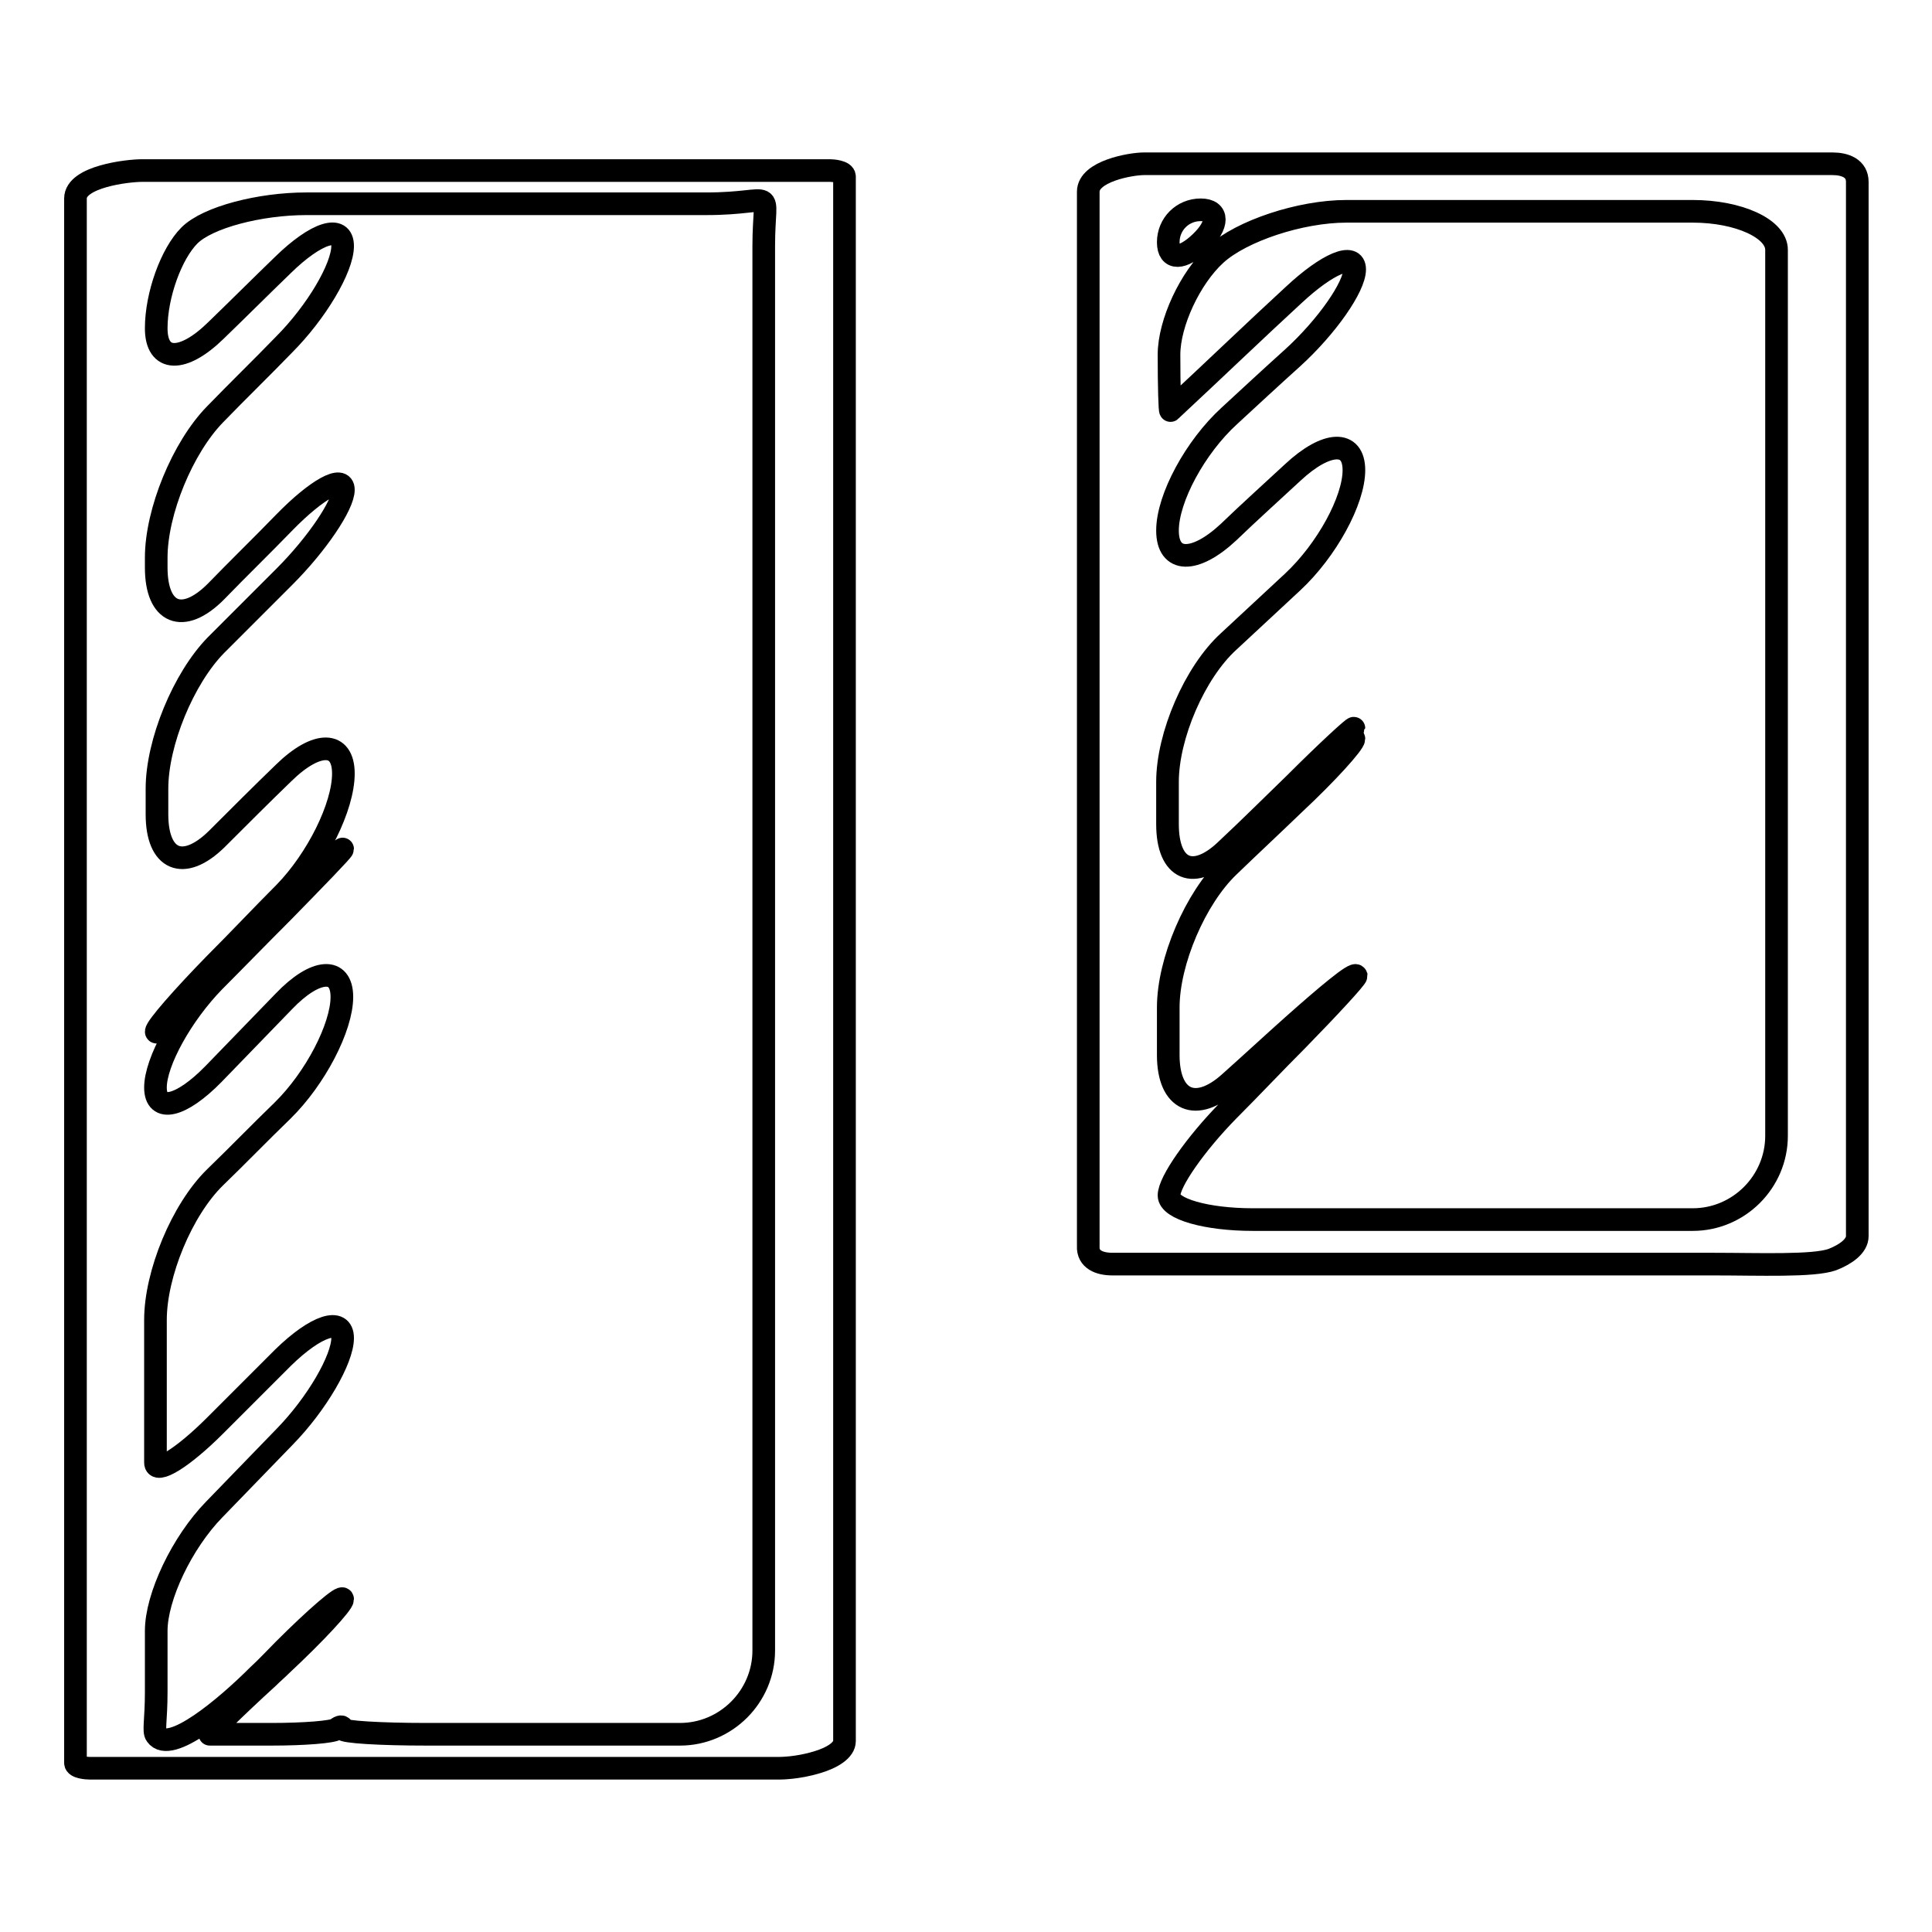
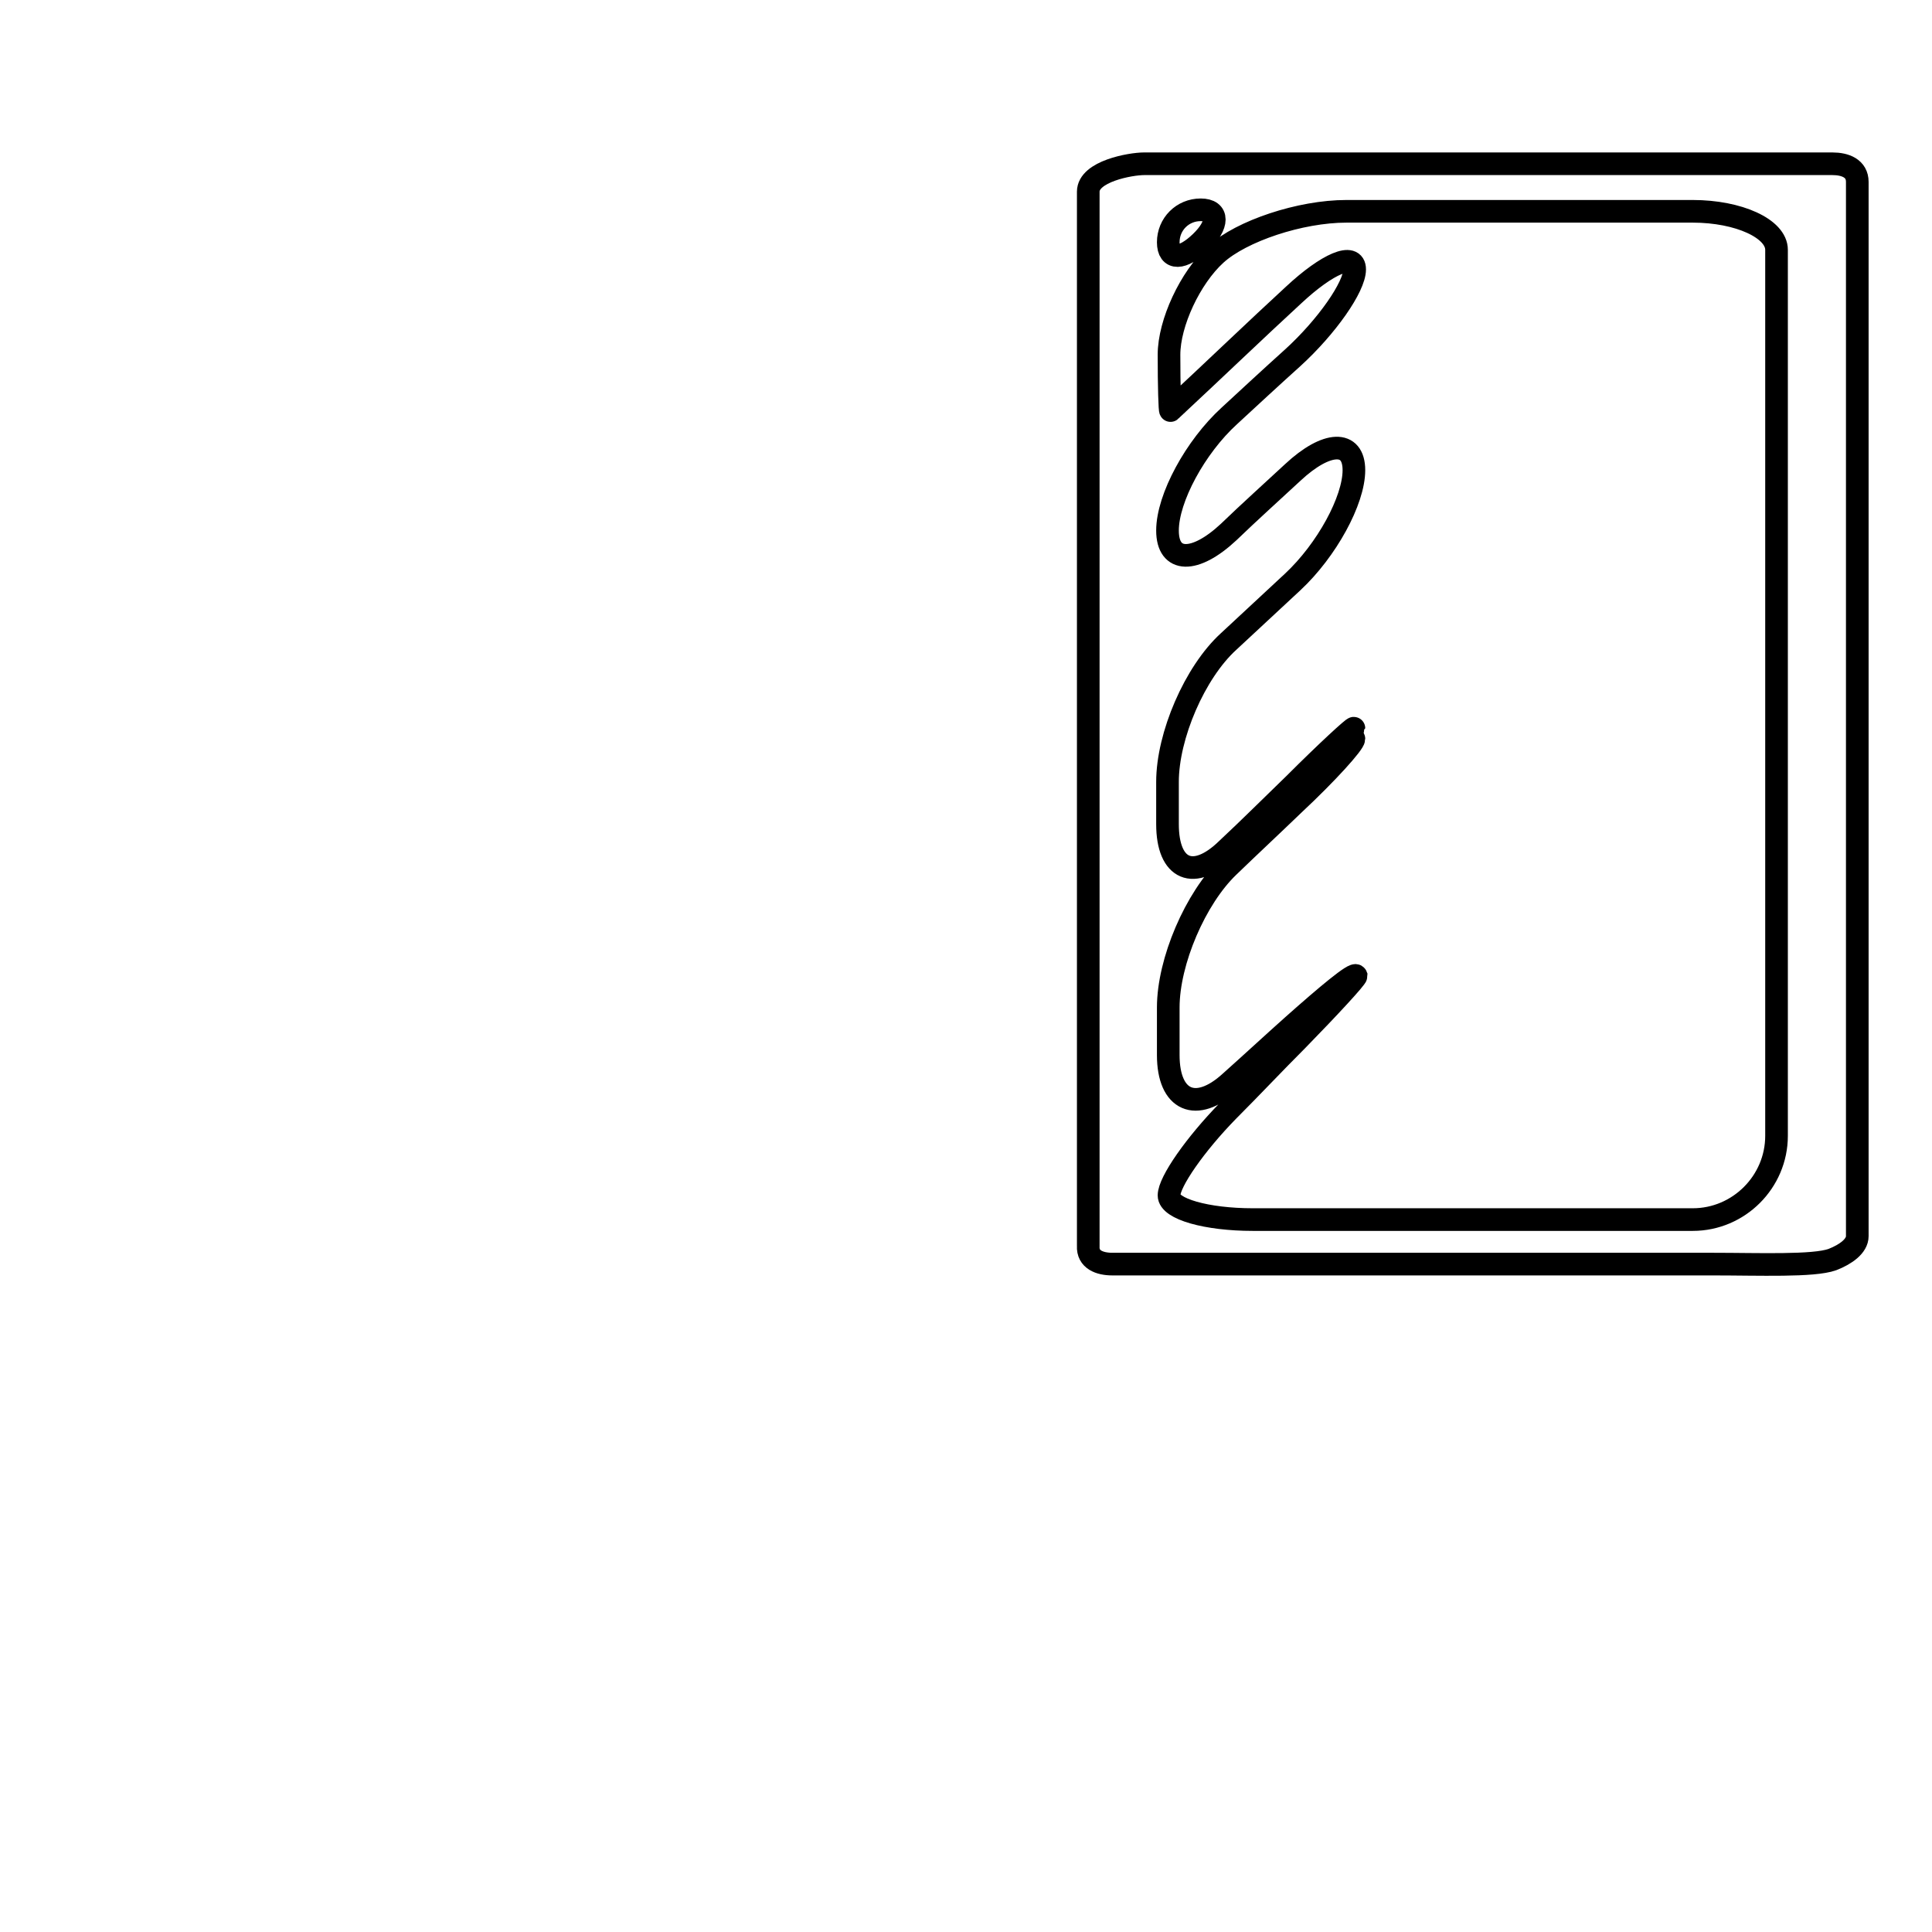
<svg xmlns="http://www.w3.org/2000/svg" version="1.1" x="0px" y="0px" viewBox="0 0 256 256" enable-background="new 0 0 256 256" xml:space="preserve">
  <g>
    <g>
      <g>
        <g>
-           <path stroke-width="3" fill-opacity="0" stroke="#000000" d="M11.9,234.3c30.4,0,60.8,0,91.2,0c0.1,0,0.1,0,0.2,0c0.1,0,2.4,0,5-0.8c2-0.6,3.6-1.6,3.6-2.8c0-69.1,0-138.2,0-207.3c0-0.7-1.6-0.8-1.9-0.8c-30.4,0-60.8,0-91.2,0c-1.9,0-8.8,0.8-8.8,3.7c0,69.1,0,138.2,0,207.3C10,234.2,11.5,234.3,11.9,234.3z M20.7,224.2c0-2.7,0-5.4,0-8.1c0-4.5,3.4-11.7,7.7-16.1c3.1-3.2,6.2-6.4,9.3-9.6c4.3-4.4,7.7-10.3,7.7-13.1c0-2.8-3.5-1.7-7.9,2.6c-3,3-6,6-9,9c-4.3,4.3-7.9,6.5-7.9,4.9c0-1,0-2,0-3c0-5.3,0-10.6,0-15.9c0-6.1,3.5-14.6,7.9-18.9c3-2.9,5.9-5.9,8.9-8.8c4.4-4.3,7.9-11.1,7.9-15.1c0-4-3.5-3.8-7.7,0.6c-3.1,3.2-6.2,6.4-9.3,9.6c-4.3,4.4-7.7,5.2-7.7,1.8c0-3.4,3.5-9.7,7.8-14.1c2.5-2.5,5.5-5.6,9.2-9.3c4.3-4.4,7.8-8,7.8-8.2c0-0.1-3.4,3.3-7.7,7.7c-3.4,3.6-6.6,6.8-9.3,9.6c-4.3,4.4-7.7,7.5-7.7,6.9s3.5-4.6,7.8-9c3.2-3.2,6.2-6.4,9.2-9.4c4.3-4.4,7.8-11.4,7.8-15.8c0-4.3-3.5-4.4-7.9-0.1c-3,2.9-5.9,5.8-8.9,8.8c-4.4,4.3-7.9,2.8-7.9-3.3c0-1.1,0-2.3,0-3.4c0-6.1,3.5-14.6,7.8-19c3-3,6.1-6.1,9.1-9.1c4.3-4.3,7.8-9.5,7.8-11.5c0-2-3.5-0.1-7.8,4.3c-3,3.1-6.1,6.1-9.1,9.2c-4.4,4.4-7.9,2.9-7.9-3.2c0-0.4,0-0.8,0-1.3c0-6.1,3.5-14.6,7.8-19c3-3.1,6.1-6.1,9.1-9.2c4.3-4.3,7.8-10.2,7.8-13.1s-3.5-1.8-7.9,2.5c-3,2.9-5.9,5.8-8.9,8.7c-4.4,4.3-7.9,4.2-7.9-0.3c0-4.4,2-9.9,4.4-12.3S34.4,27,40.6,27c17.7,0,35.3,0,53,0c9.6,0,7.6-2.7,7.6,5.6c0,11.2,0,22.3,0,33.4c0,50.9,0,101.9,0,152.7c0,6.1-5,11.1-11.1,11.1c-11.2,0-22.4,0-33.6,0c-6.1,0-11.1-0.3-11.1-0.7s-0.3-0.4-0.8,0s-4.3,0.7-8.6,0.7c-2.6,0-5.2,0-7.8,0c-0.2,0-0.3,0-0.4,0c-0.2,0,3.2-3.4,7.7-7.5c0.6-0.6,1.2-1.1,1.8-1.7c4.5-4.2,8.1-8.1,8.1-8.7c0-0.6-3.5,2.4-7.8,6.7c-1.1,1.1-2.2,2.3-3.4,3.4c-4.3,4.3-11.7,10.5-13.5,7.9C20.3,229.4,20.7,227.9,20.7,224.2z" />
          <path stroke-width="3" fill-opacity="0" stroke="#000000" d="M147.4,167.5c26.5,0,53.1,0,79.6,0c6.1,0,13.3,0.3,15.8-0.6c1.8-0.7,3.3-1.8,3.3-3.1c0-46.6,0-93.1,0-139.7c0-1.8-1.6-2.4-3.3-2.4c-30.4,0-60.8,0-91.2,0c-1.8,0-7.4,1-7.4,3.7c0,46.6,0,93.1,0,139.7C144.1,166.9,145.7,167.5,147.4,167.5z M159.1,27.8c2.4,0,2.4,2,0,4.3s-4.3,2.4-4.3,0C154.8,29.7,156.7,27.8,159.1,27.8z M171.3,135.9c-2.8,2.5-5.5,5-8.3,7.5c-4.5,4.1-8.2,2.5-8.2-3.6c0-2.1,0-4.2,0-6.3c0-6.1,3.6-14.5,8-18.7c2.9-2.8,5.8-5.5,8.6-8.2c4.5-4.2,8-8.1,8-8.7s-3.2,2-7.1,5.9c-3.9,3.8-3.9,3.8,0,0s7.1-7.2,7.1-7.3c0-0.2-3.6,3.1-7.9,7.4c-3,2.9-5.9,5.8-8.9,8.6c-4.4,4.3-7.9,2.8-7.9-3.3c0-1.9,0-3.8,0-5.6c0-6.1,3.6-14.5,8.1-18.6c2.8-2.6,5.7-5.3,8.5-7.9c4.5-4.2,8.1-10.8,8.1-14.8c0-4-3.6-3.9-8.1,0.3c-2.8,2.6-5.7,5.2-8.5,7.9c-4.5,4.2-8.1,4.1-8.1-0.2c0-4.3,3.7-11.1,8.2-15.2c2.6-2.4,5.4-5,8.4-7.7c4.5-4.1,8.2-9.4,8.2-11.7c0-2.3-3.6-0.8-8.1,3.4c-5,4.6-10.3,9.7-16.1,15.1c-0.1,0.1-0.2,0.2-0.2,0.2c-0.1,0.1-0.2-3.2-0.2-7.4c0-4.2,2.8-10.2,6.2-13.3c3.4-3.1,11.2-5.7,17.3-5.7c9.4,0,18.7,0,28.1,0c5.9,0,11.9,0,17.8,0c6.1,0,11.1,2.3,11.1,5.1c0,1.7,0,3.4,0,5c0,37.5,0,74.9,0,112.4c0,6.1-5,11.1-11.1,11.1c-13.5,0-27,0-40.6,0c-5.9,0-11.8,0-17.7,0c-6.1,0-11.1-1.4-11.1-3.2c0-1.8,3.5-6.8,7.8-11.2c3.1-3.1,6.1-6.3,9.2-9.4c4.3-4.4,7.8-8.2,7.8-8.5C179.5,128.8,175.8,131.9,171.3,135.9z" />
        </g>
      </g>
      <g />
      <g />
      <g />
      <g />
      <g />
      <g />
      <g />
      <g />
      <g />
      <g />
      <g />
      <g />
      <g />
      <g />
      <g />
    </g>
  </g>
</svg>